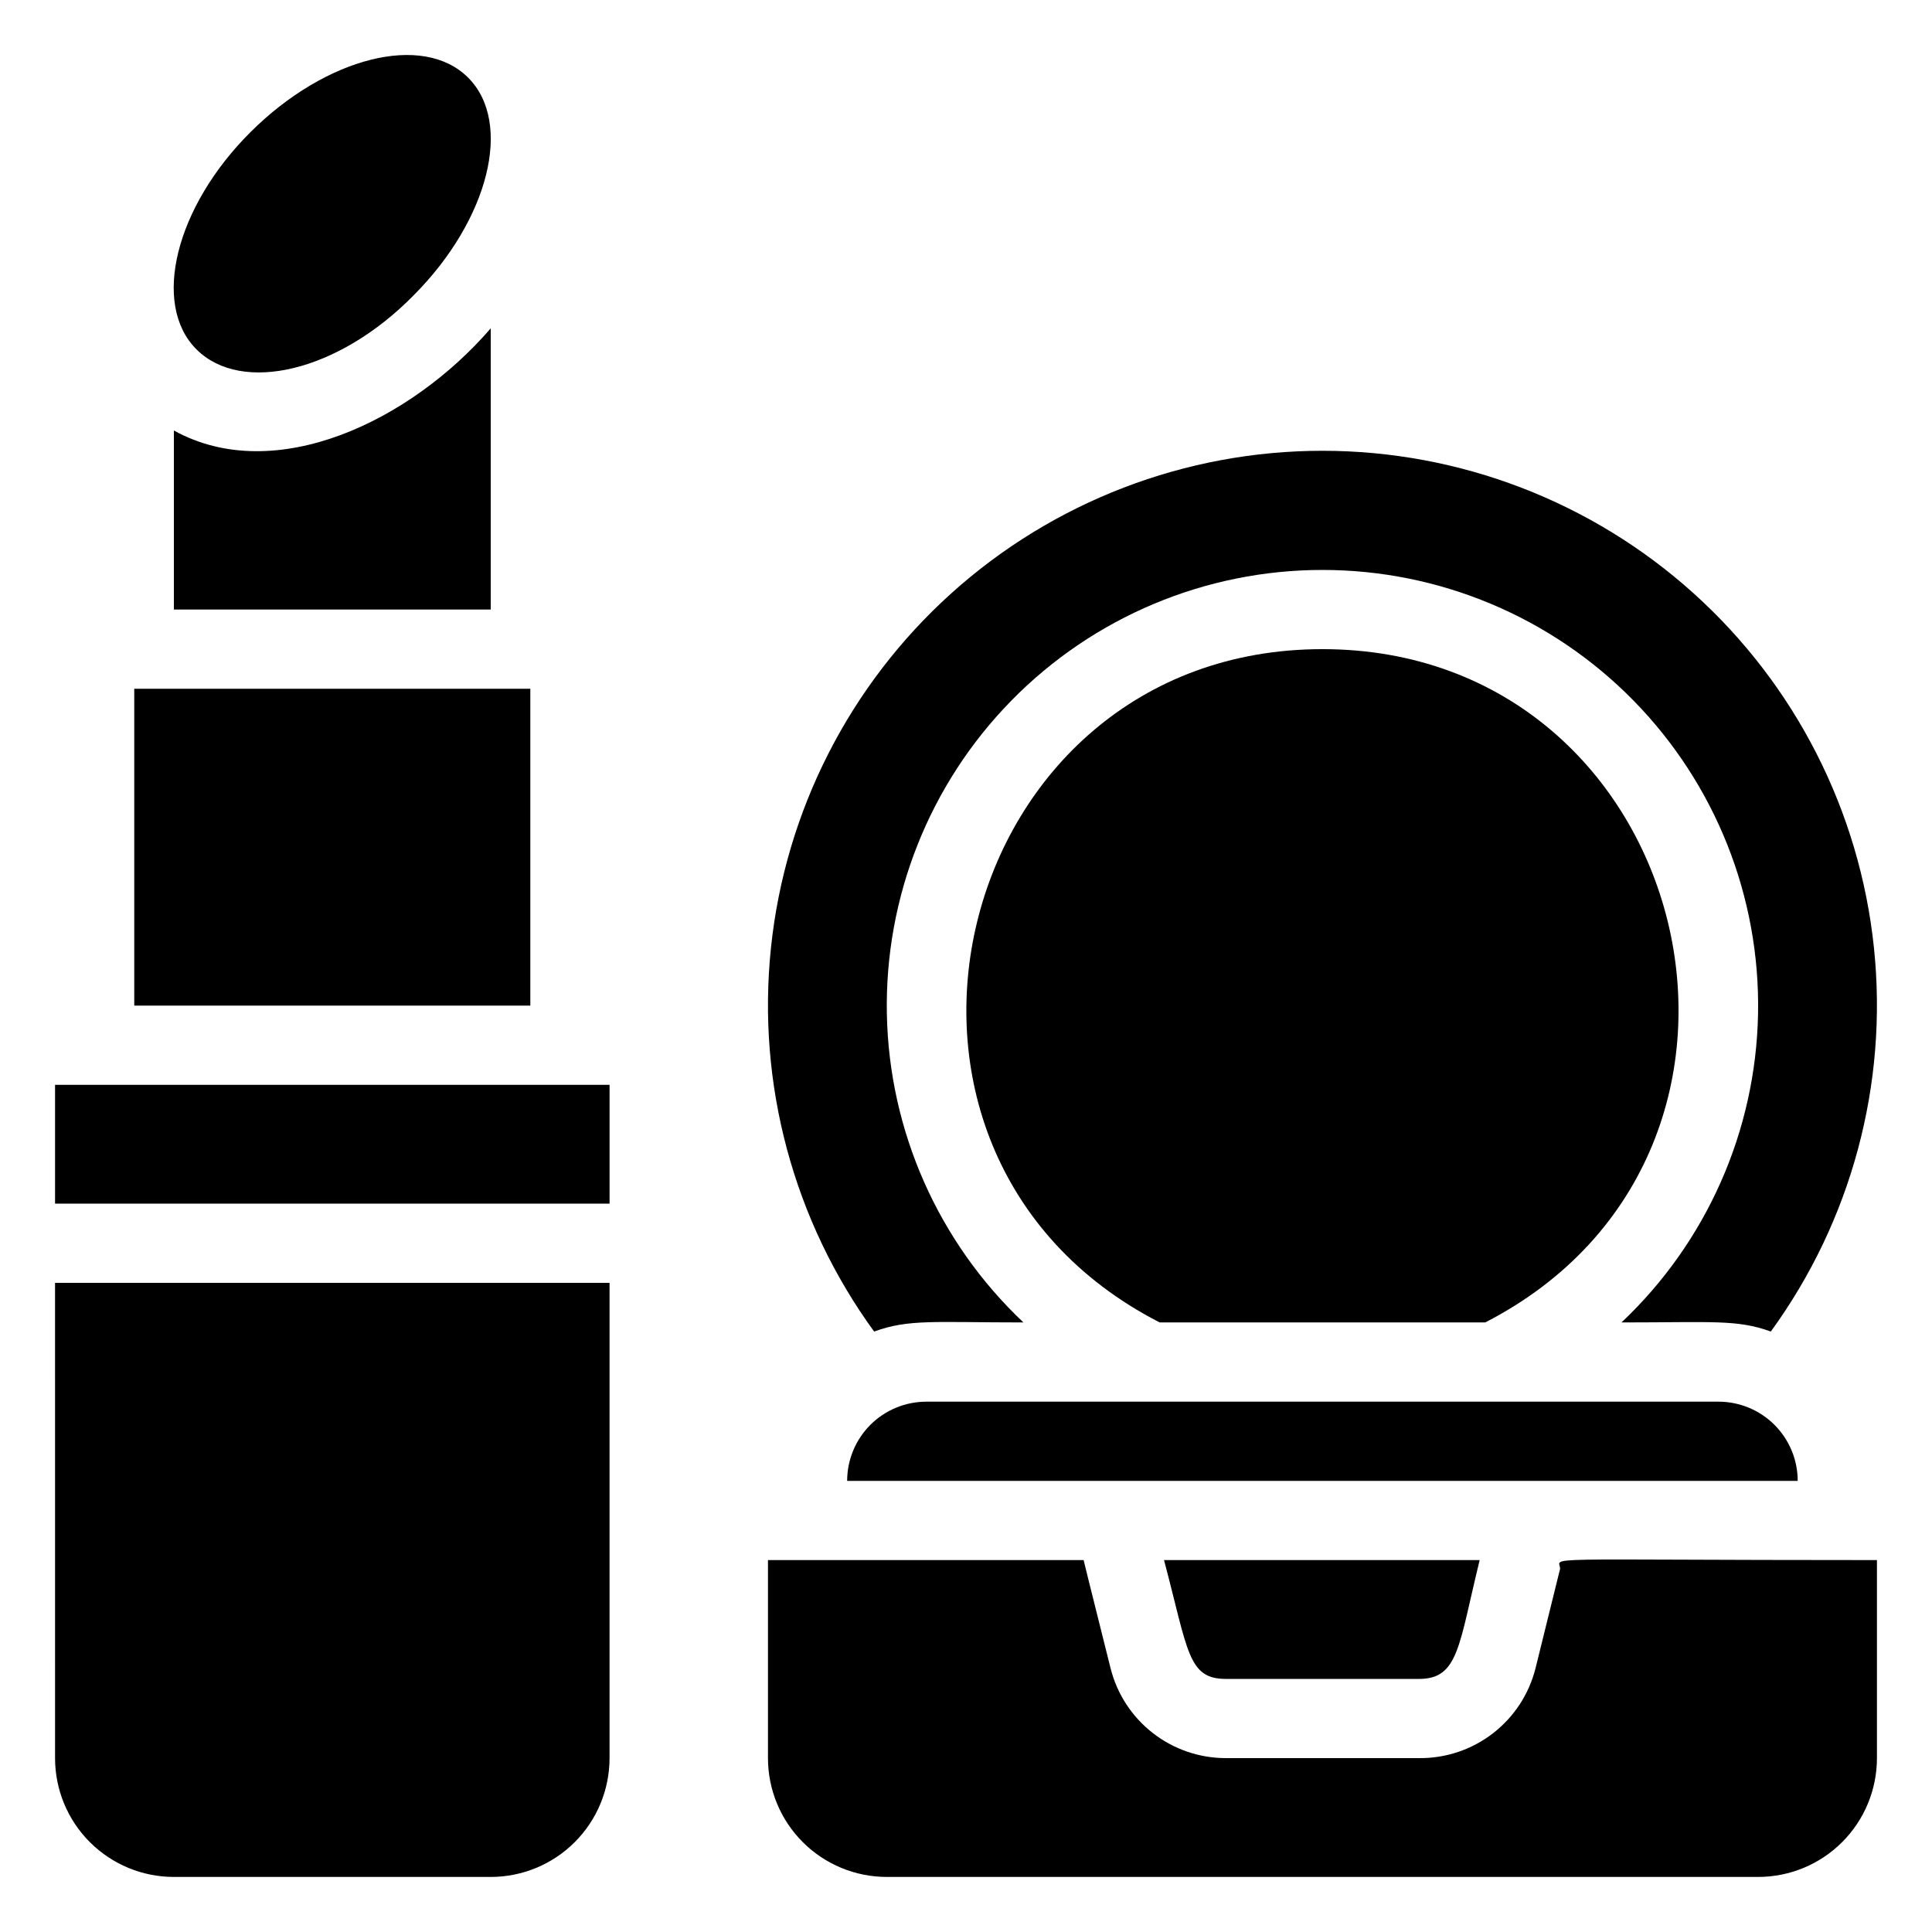
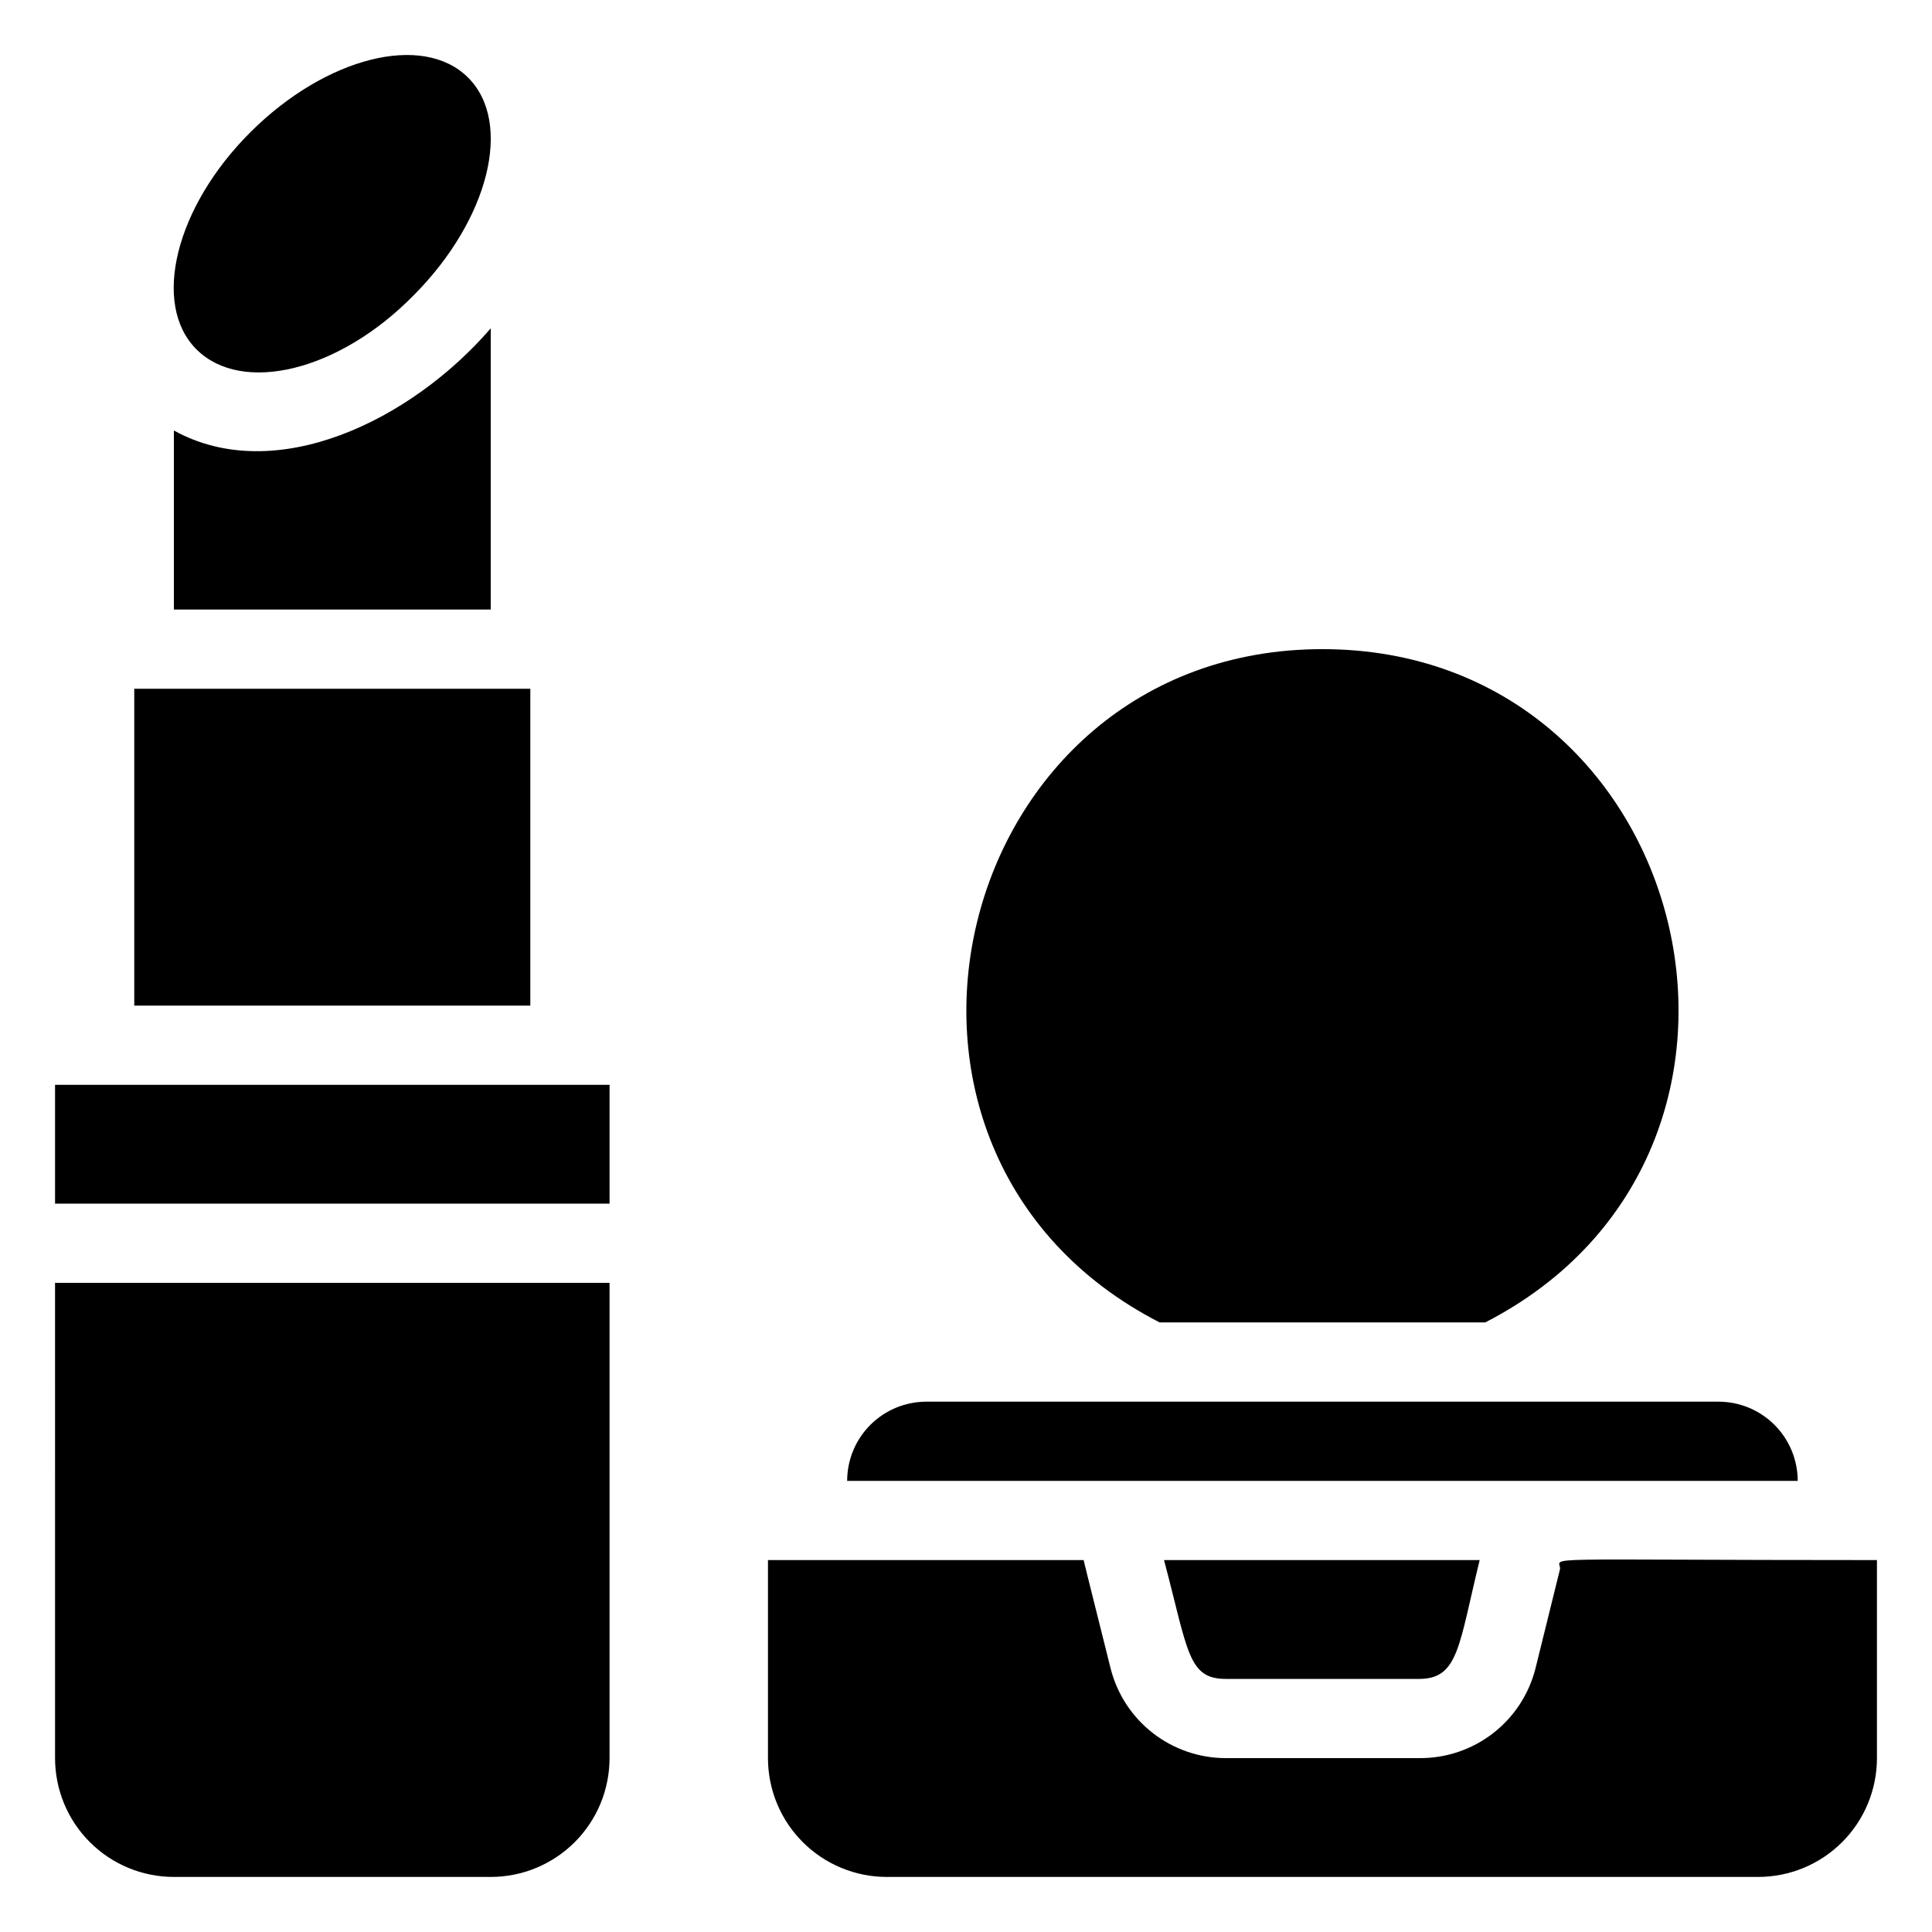
<svg xmlns="http://www.w3.org/2000/svg" fill="#000000" width="800px" height="800px" version="1.1" viewBox="144 144 512 512">
  <g>
    <path d="m468.85 588.93h51.219c10.496 0 10.496-8.816 16.059-31.488h-83.648c6.402 24.141 6.297 31.488 16.371 31.488z" />
    <path d="m557.44 559.75-6.508 26.344c-1.719 6.859-5.699 12.941-11.297 17.262-5.598 4.324-12.488 6.633-19.559 6.562h-51.223c-7.016 0-13.836-2.344-19.367-6.66-5.535-4.316-9.469-10.355-11.176-17.164-7.66-30.648-6.297-25.191-7.137-28.652l-83.652-0.004v52.48c0 8.352 3.316 16.363 9.223 22.266 5.902 5.906 13.914 9.223 22.266 9.223h230.91c8.352 0 16.363-3.316 22.266-9.223 5.906-5.902 9.223-13.914 9.223-22.266v-52.48c-92.891 0-83.969-1.047-83.969 2.312z" />
    <path d="m158.59 431.49h146.95v31.488h-146.95z" />
    <path d="m158.59 609.92c0 8.352 3.316 16.363 9.223 22.266 5.906 5.906 13.914 9.223 22.266 9.223h83.969c8.352 0 16.359-3.316 22.266-9.223 5.902-5.902 9.223-13.914 9.223-22.266v-125.95h-146.95z" />
    <path d="m179.58 326.53h104.96v83.969h-104.96z" />
    <path d="m274.05 231.01c-20.992 24.352-56.992 41.984-83.969 27.078v47.445h83.969z" />
    <path d="m253.68 222.2c19.836-19.941 26.344-45.656 14.379-57.625-11.965-11.965-37.68-5.457-57.621 14.383-19.945 19.836-26.348 45.656-14.379 57.621 11.965 11.965 37.68 5.984 57.621-14.379z" />
    <path d="m620.41 536.45c0-5.566-2.211-10.906-6.148-14.844-3.938-3.934-9.273-6.148-14.844-6.148h-209.92c-5.57 0-10.91 2.215-14.844 6.148-3.938 3.938-6.148 9.277-6.148 14.844z" />
    <path d="m537.6 494.46c88.168-45.344 55.211-178.43-43.141-178.43-98.348 0.004-131.3 133.2-43.137 178.43z" />
-     <path d="m415.22 494.46c-22.551-21.281-35.594-50.738-36.191-81.738s11.301-60.941 33.012-83.074c21.715-22.137 51.418-34.609 82.422-34.609 31.008 0 60.711 12.473 82.426 34.609 21.711 22.133 33.609 52.074 33.012 83.074-0.598 31-13.641 60.457-36.191 81.738 24.035 0 30.648-0.84 39.57 2.414 21.375-29.371 31.113-65.617 27.332-101.75-3.777-36.129-20.805-69.578-47.793-93.891-26.988-24.312-62.027-37.77-98.355-37.77-36.324 0-71.363 13.457-98.352 37.77s-44.016 57.762-47.793 93.891c-3.781 36.129 5.957 72.375 27.332 101.75 9.234-3.356 15.848-2.414 39.57-2.414z" />
  </g>
</svg>